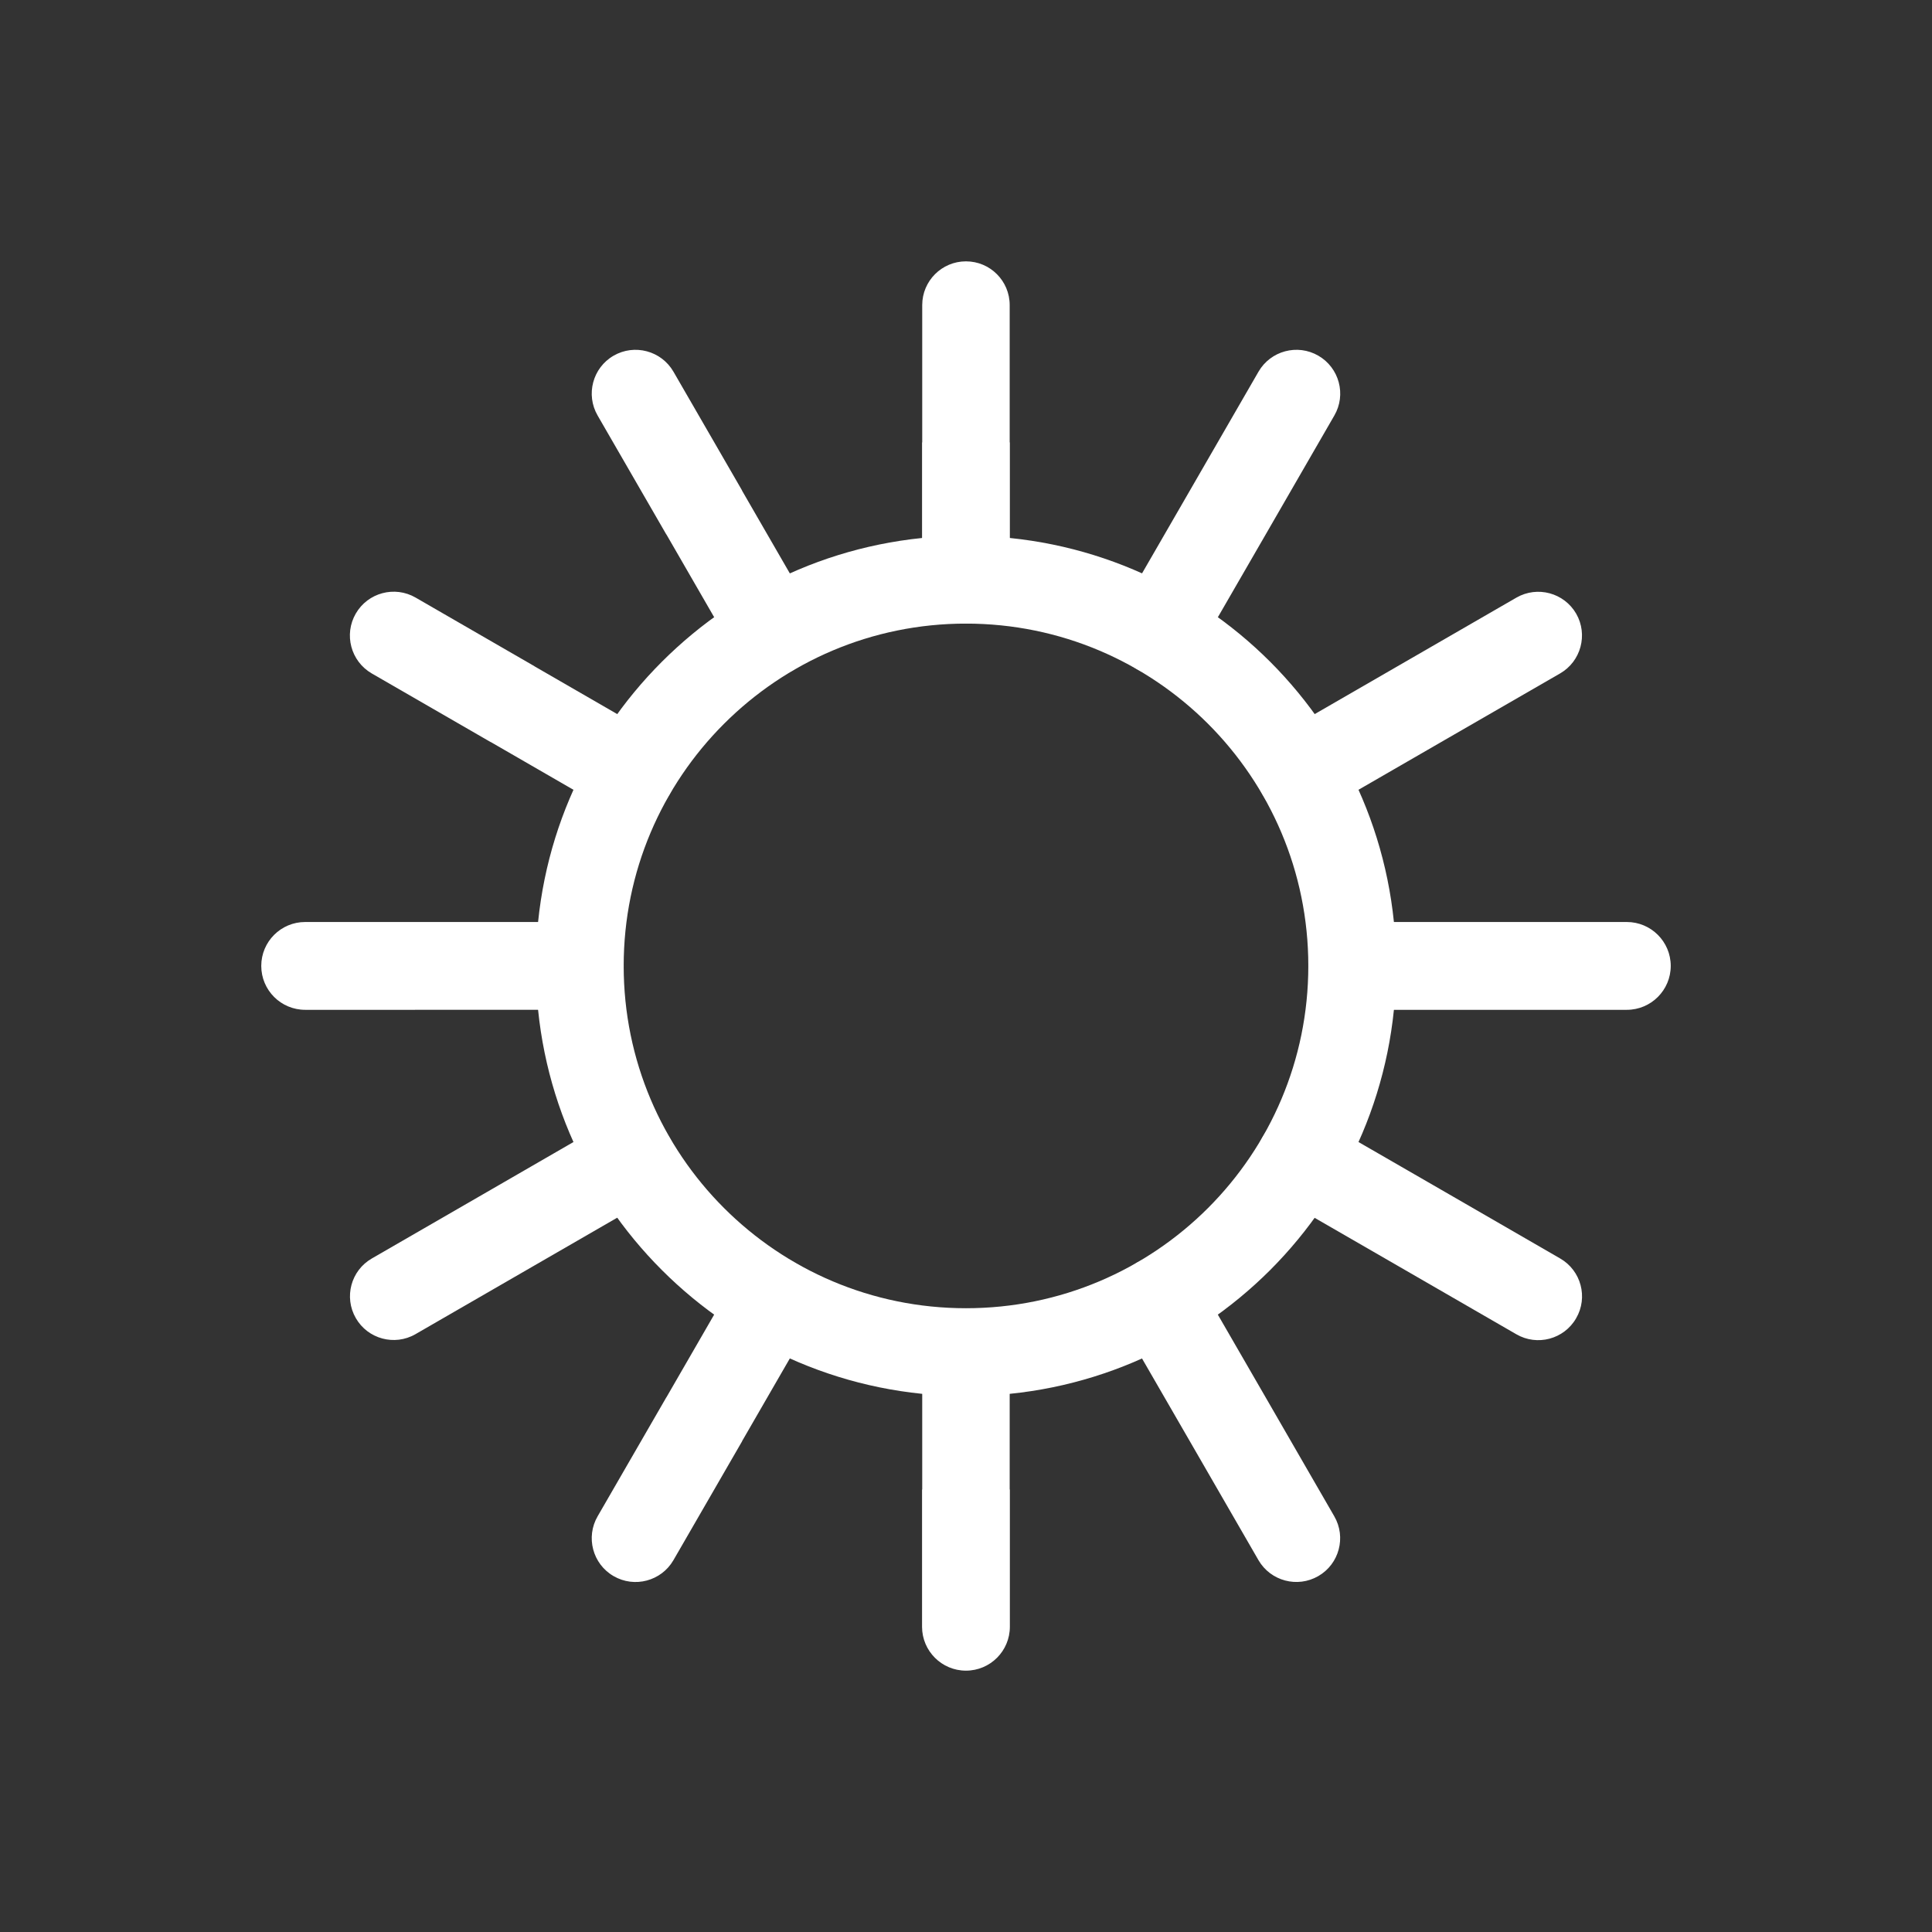
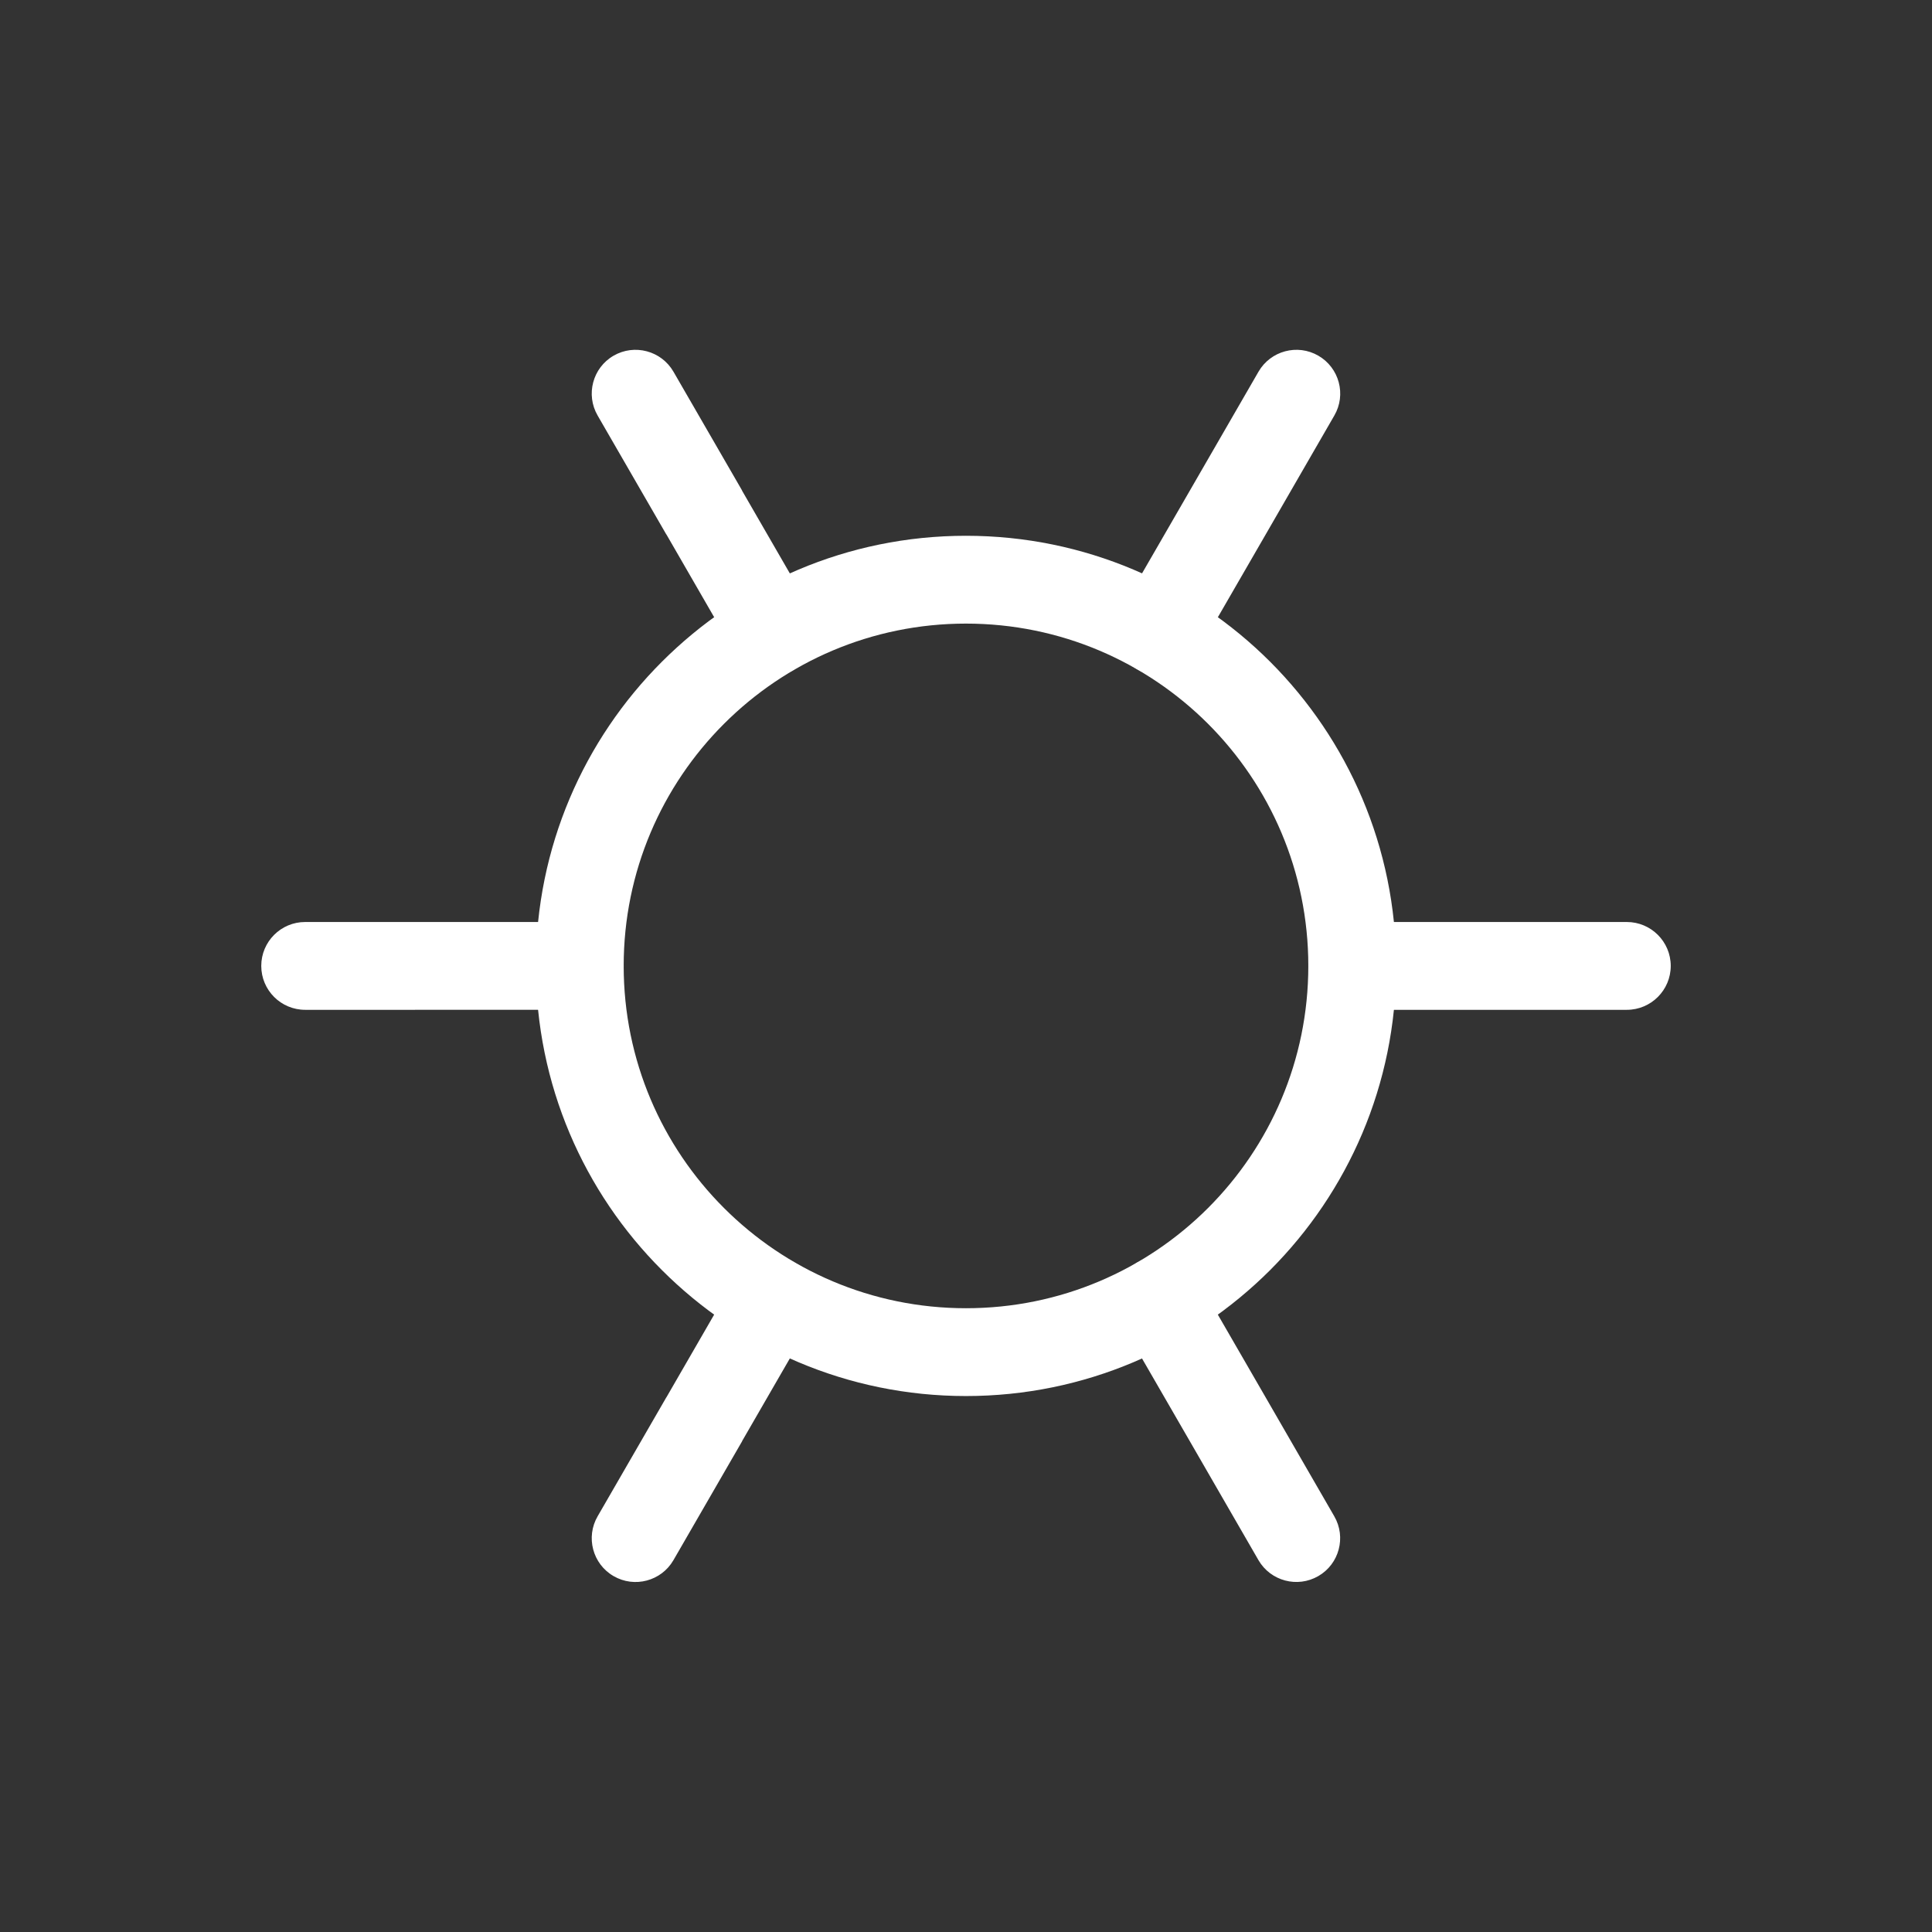
<svg xmlns="http://www.w3.org/2000/svg" version="1.1" x="0px" y="0px" width="44px" height="44px" viewBox="0 0 44 44" enable-background="new 0 0 44 44">
  <rect x="0" y="0" width="44" height="44" fill="#333333" stroke="none" />
  <path fill-rule="evenodd" clip-rule="evenodd" fill="#ffffff" d="M21.999,12.202c2.706,0,5.155,1.097,6.928,2.869  c1.771,1.773,2.869,4.222,2.869,6.927s-1.098,5.154-2.869,6.927c-1.773,1.772-4.223,2.869-6.928,2.869  c-2.704,0-5.154-1.097-6.925-2.869c-1.774-1.772-2.87-4.222-2.87-6.927s1.096-5.154,2.87-6.927  C16.845,13.299,19.295,12.202,21.999,12.202 M27.513,16.485c-1.411-1.41-3.359-2.283-5.514-2.283c-2.152,0-4.101,0.873-5.511,2.283  c-1.412,1.411-2.284,3.36-2.284,5.513c0,2.152,0.872,4.102,2.284,5.513c1.41,1.41,3.359,2.283,5.511,2.283  c2.155,0,4.103-0.872,5.514-2.283c1.41-1.411,2.283-3.36,2.283-5.513C29.796,19.845,28.923,17.896,27.513,16.485" />
  <path fill-rule="evenodd" clip-rule="evenodd" fill="#ffffff" d="M13.204,20.998c0.552,0,1,0.448,1,1s-0.448,1-1,1h-3.128H6.95  c-0.553,0-1-0.448-1-1s0.447-1,1-1h3.126H13.204z M18.464,13.883c0.273,0.476,0.109,1.085-0.368,1.359  c-0.476,0.274-1.086,0.109-1.359-0.367l-1.561-2.705l-0.001,0.002l-1.564-2.708c-0.276-0.476-0.114-1.087,0.362-1.363  c0.477-0.276,1.088-0.113,1.364,0.363l1.564,2.707l-0.002,0.002l0.002,0.003L18.464,13.883z M27.261,14.879  c-0.275,0.476-0.887,0.639-1.363,0.363c-0.477-0.276-0.639-0.887-0.363-1.363l1.564-2.708l1.563-2.707  c0.276-0.476,0.887-0.639,1.363-0.363s0.64,0.887,0.363,1.363l-1.563,2.708L27.261,14.879z M30.796,22.998c-0.553,0-1-0.448-1-1  s0.447-1,1-1h3.127h3.127c0.551,0,1,0.448,1,1s-0.449,1-1,1h-3.127H30.796z M25.534,30.117c-0.275-0.477-0.113-1.087,0.363-1.363  c0.477-0.277,1.088-0.113,1.363,0.363l1.564,2.707l1.563,2.708c0.276,0.476,0.113,1.087-0.363,1.362  c-0.477,0.276-1.087,0.113-1.363-0.362l-1.563-2.708L25.534,30.117z M16.737,29.121c0.273-0.477,0.883-0.641,1.359-0.367  c0.477,0.273,0.641,0.883,0.368,1.359l-1.563,2.707l-0.002,0.003l0.002,0.001l-1.564,2.708c-0.276,0.476-0.887,0.639-1.364,0.362  c-0.476-0.275-0.638-0.887-0.362-1.362l1.564-2.708l0.001,0.001L16.737,29.121z" />
-   <path fill-rule="evenodd" clip-rule="evenodd" fill="#ffffff" d="M14.878,16.737c0.477,0.274,0.641,0.883,0.367,1.36  c-0.273,0.476-0.882,0.64-1.359,0.367L11.178,16.9l-0.003-0.002L11.174,16.9l-2.708-1.563c-0.477-0.277-0.639-0.887-0.363-1.364  c0.276-0.476,0.886-0.639,1.363-0.363l2.708,1.564l-0.001,0.001L14.878,16.737z M22.999,13.201c0,0.552-0.447,1-1,1  c-0.552,0-1-0.448-1-1v-3.126h0.004V6.948c0-0.55,0.446-0.996,0.996-0.996c0.551,0,0.996,0.446,0.996,0.996v3.127h0.004V13.201z   M30.114,18.463c-0.477,0.273-1.086,0.109-1.359-0.367c-0.273-0.477-0.109-1.086,0.367-1.36l2.707-1.563l2.707-1.563  c0.478-0.274,1.086-0.109,1.361,0.367c0.273,0.477,0.108,1.086-0.367,1.36L32.821,16.9L30.114,18.463z M29.116,27.26  c-0.476-0.277-0.639-0.887-0.362-1.364c0.276-0.476,0.887-0.639,1.362-0.362l2.709,1.563l2.707,1.564  c0.477,0.275,0.64,0.887,0.363,1.362c-0.275,0.478-0.887,0.64-1.363,0.363l-2.707-1.563L29.116,27.26z M21.003,30.796  c0-0.55,0.446-0.996,0.996-0.996c0.551,0,0.996,0.446,0.996,0.996v3.126h0.004v3.126c0,0.552-0.447,1-1,1c-0.552,0-1-0.448-1-1  v-3.126h0.004V30.796z M13.884,25.533c0.477-0.273,1.086-0.108,1.359,0.367c0.275,0.477,0.11,1.086-0.367,1.359l-2.707,1.563  l-2.707,1.563c-0.476,0.274-1.086,0.11-1.359-0.367c-0.274-0.476-0.11-1.085,0.367-1.358l2.707-1.563L13.884,25.533z" />
</svg>